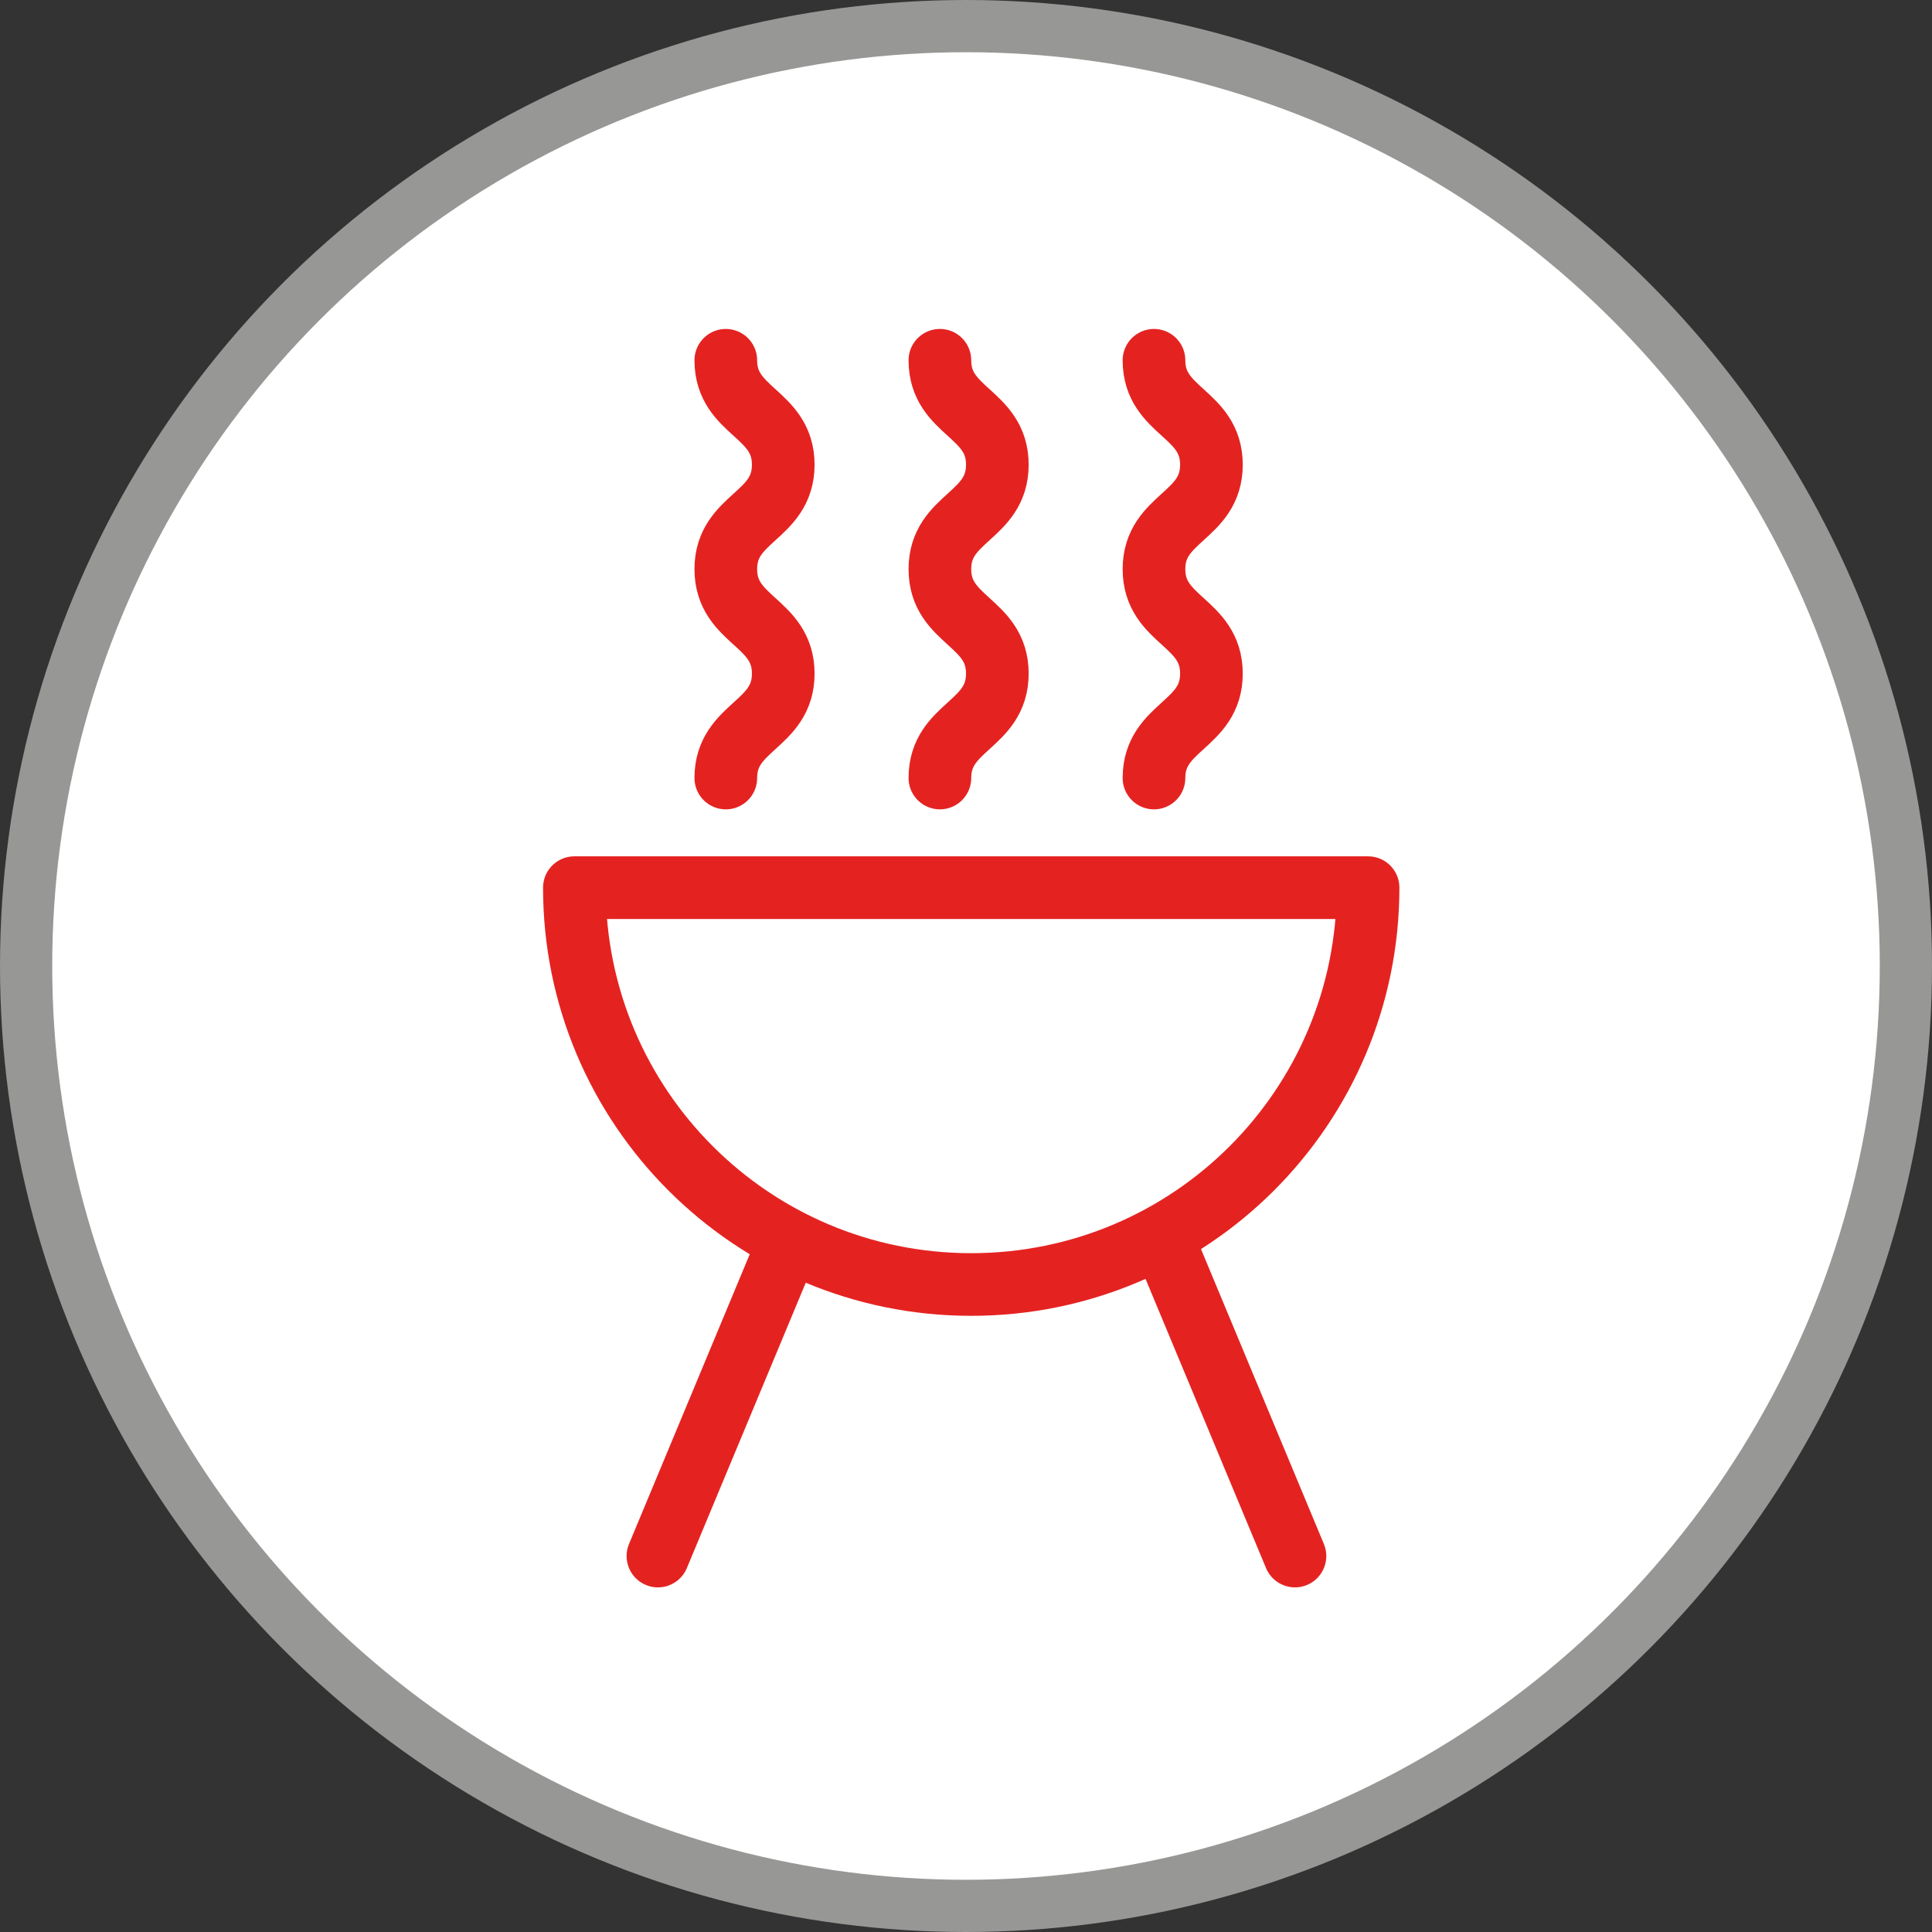
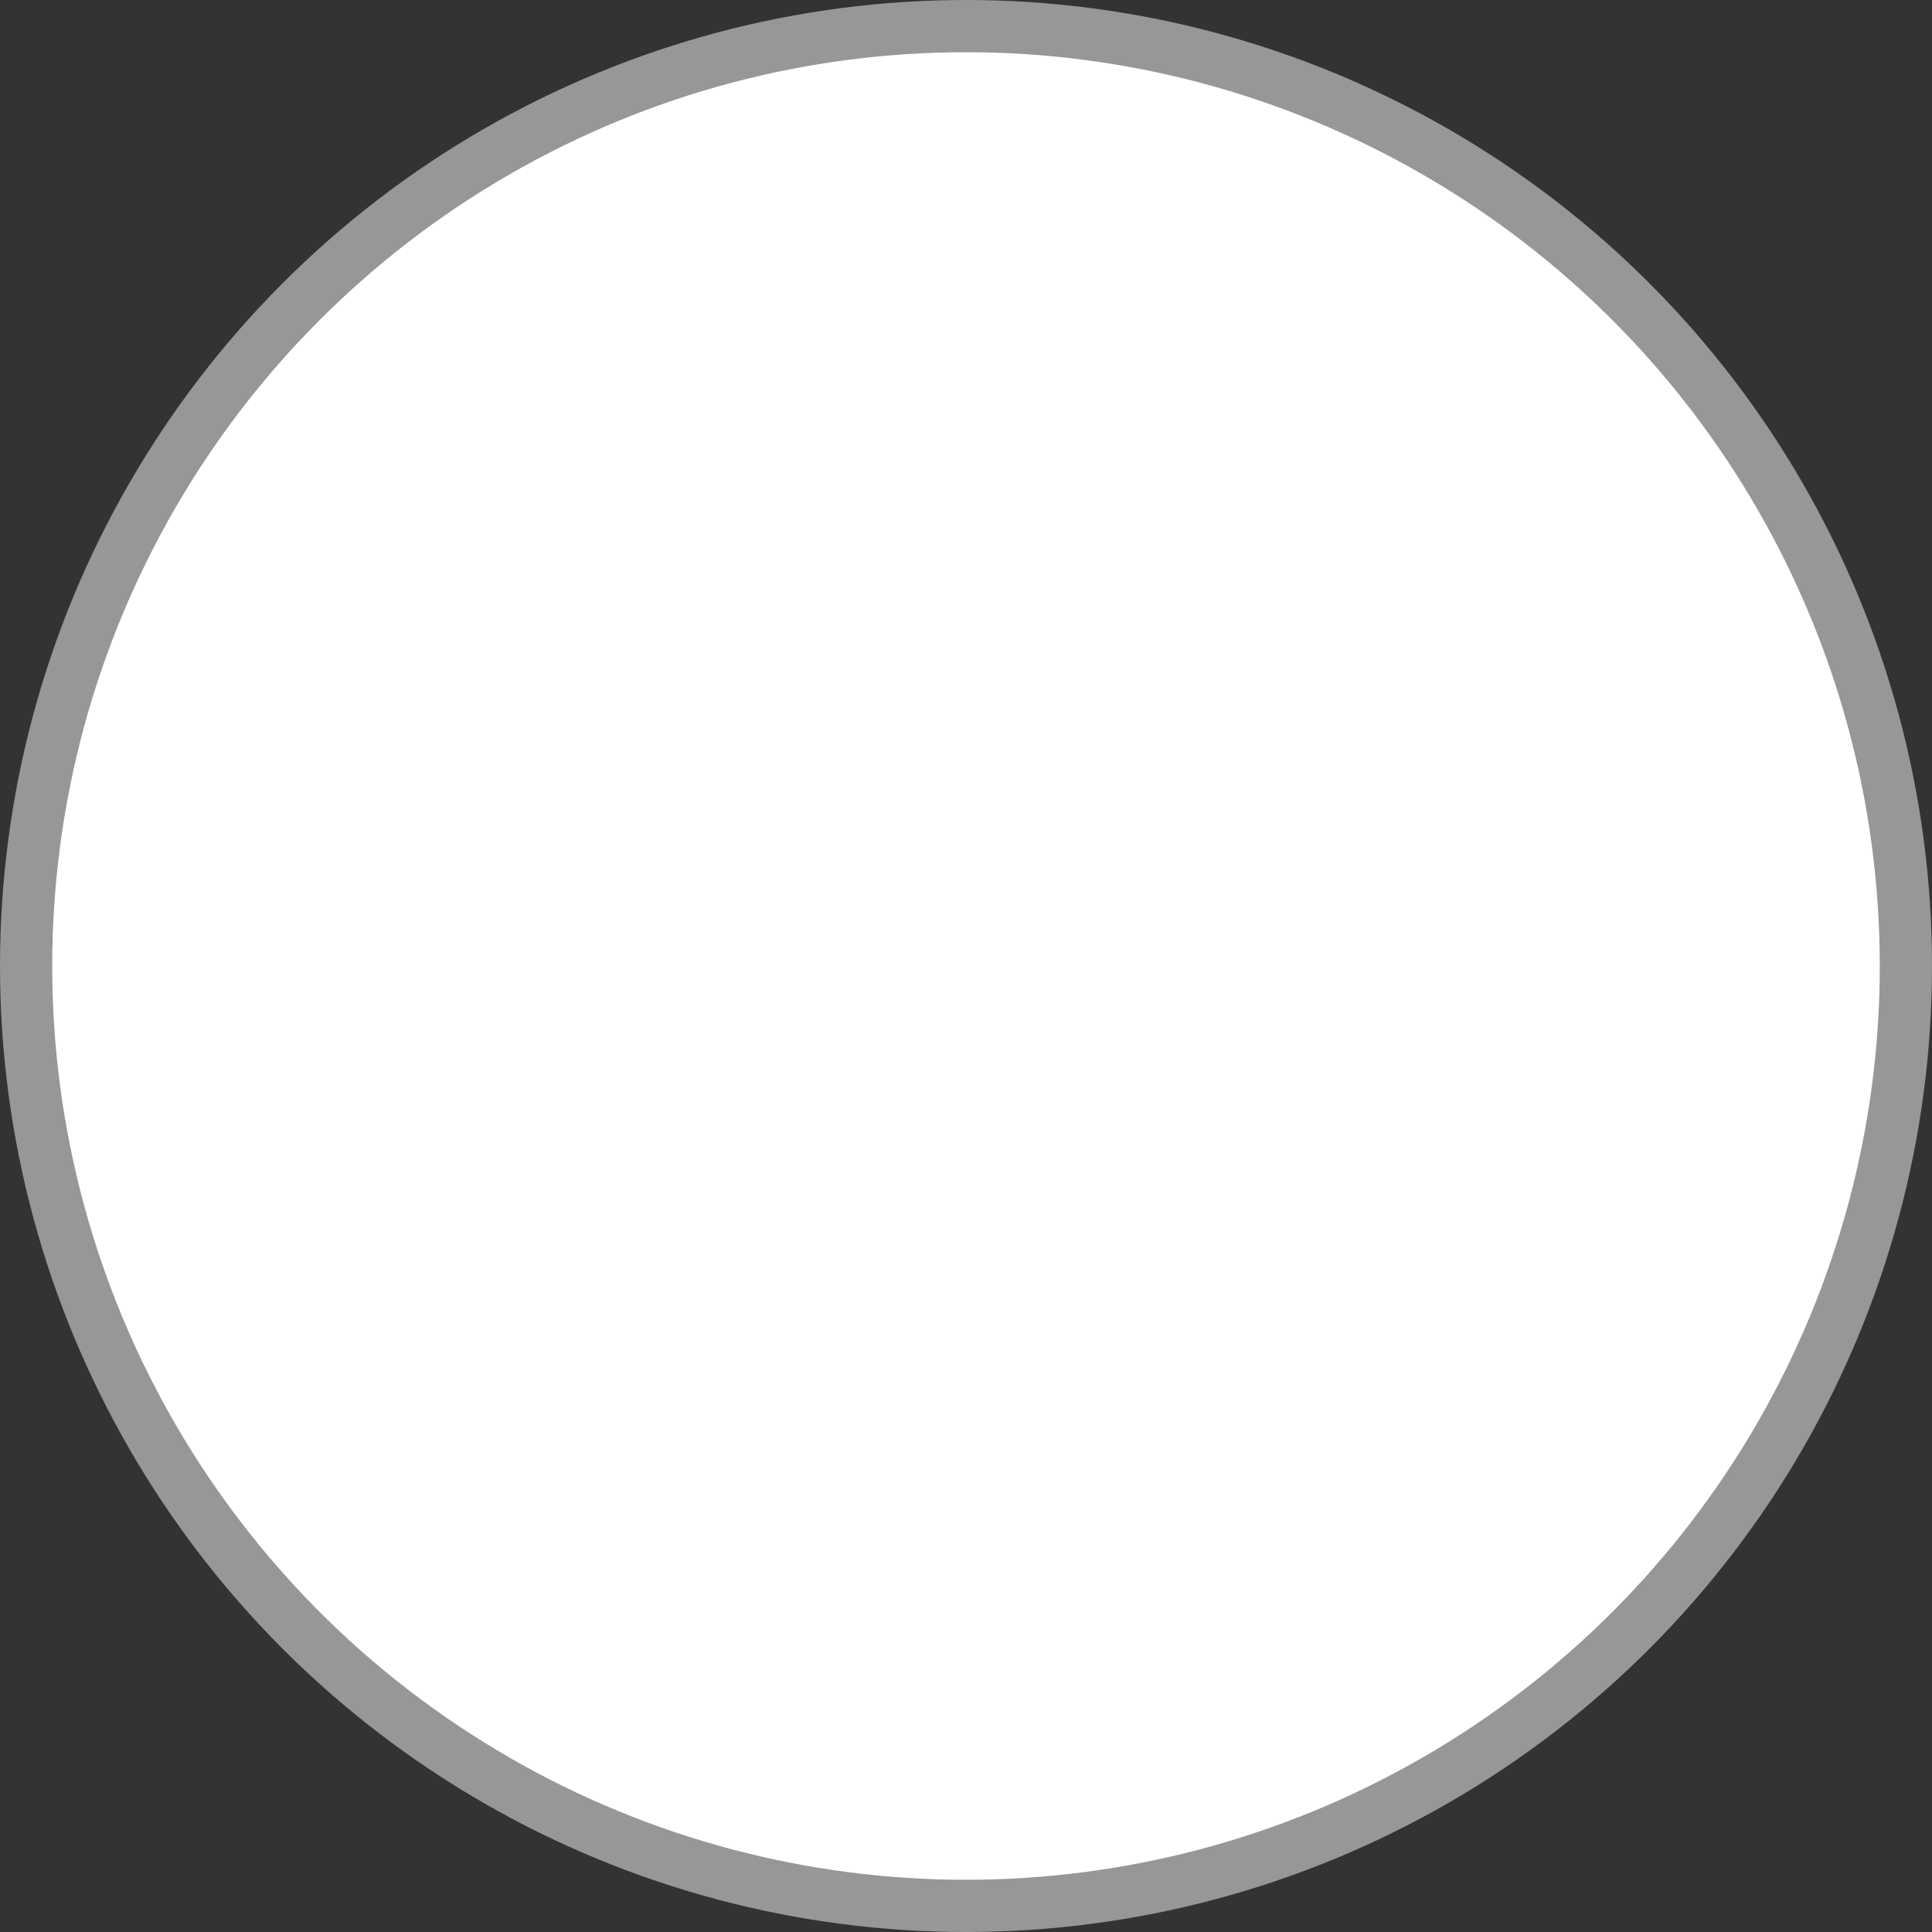
<svg xmlns="http://www.w3.org/2000/svg" xml:space="preserve" style="enable-background:new 0 0 37 37" version="1.1" viewBox="0 0 37 37" width="37" height="37">
  <rect x="0" y="0" width="37" height="37" fill="#333333" stroke="none" />
  <switch transform="translate(-6.6 -6.2)">
    <g>
      <circle cx="25.1" cy="24.7" r="18" style="fill:#fff;stroke:#979796" />
-       <path d="M20.5 21.1c0-1 1.1-1 1.1-2s-1.1-1-1.1-2 1.1-1 1.1-2-1.1-1-1.1-2m8.2 8c0-1 1.1-1 1.1-2s-1.1-1-1.1-2 1.1-1 1.1-2-1.1-1-1.1-2m-4.1 8c0-1 1.1-1 1.1-2s-1.1-1-1.1-2 1.1-1 1.1-2-1.1-1-1.1-2m8.2 10.1c0 4.2-3.4 7.6-7.6 7.6s-7.6-3.4-7.6-7.6h15.2zM21.7 30l-2.5 6m9.7-6 2.5 6" style="fill:none;stroke:#e42321;stroke-width:1.2;stroke-linecap:round;stroke-linejoin:round;stroke-miterlimit:10" />
    </g>
  </switch>
</svg>